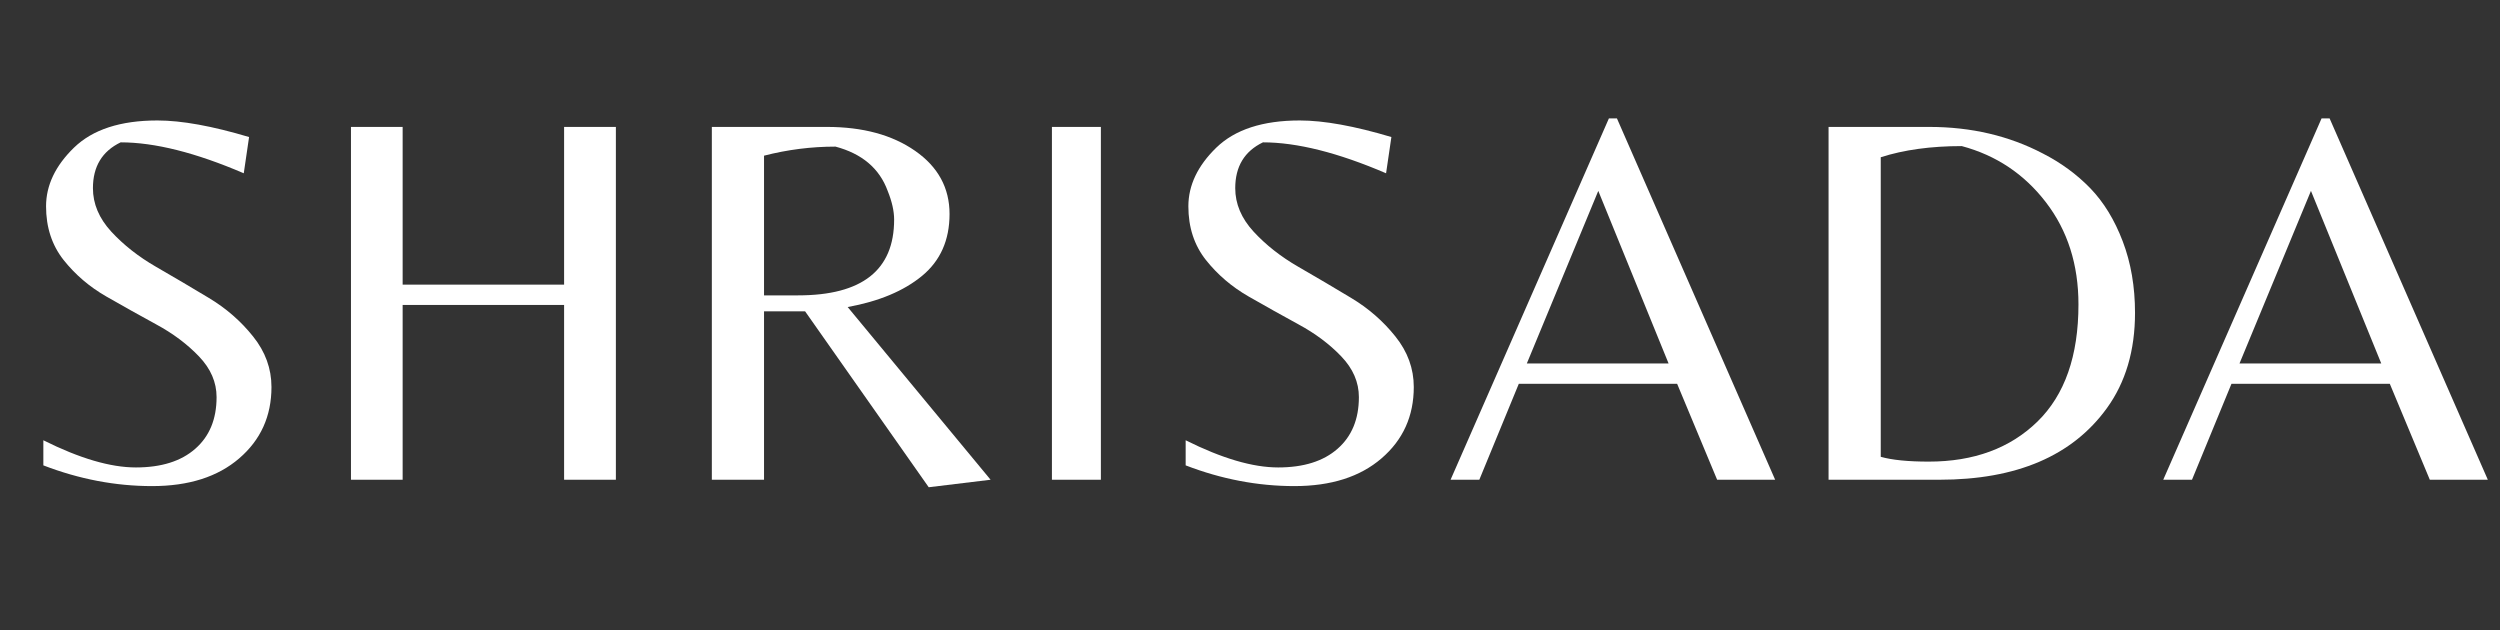
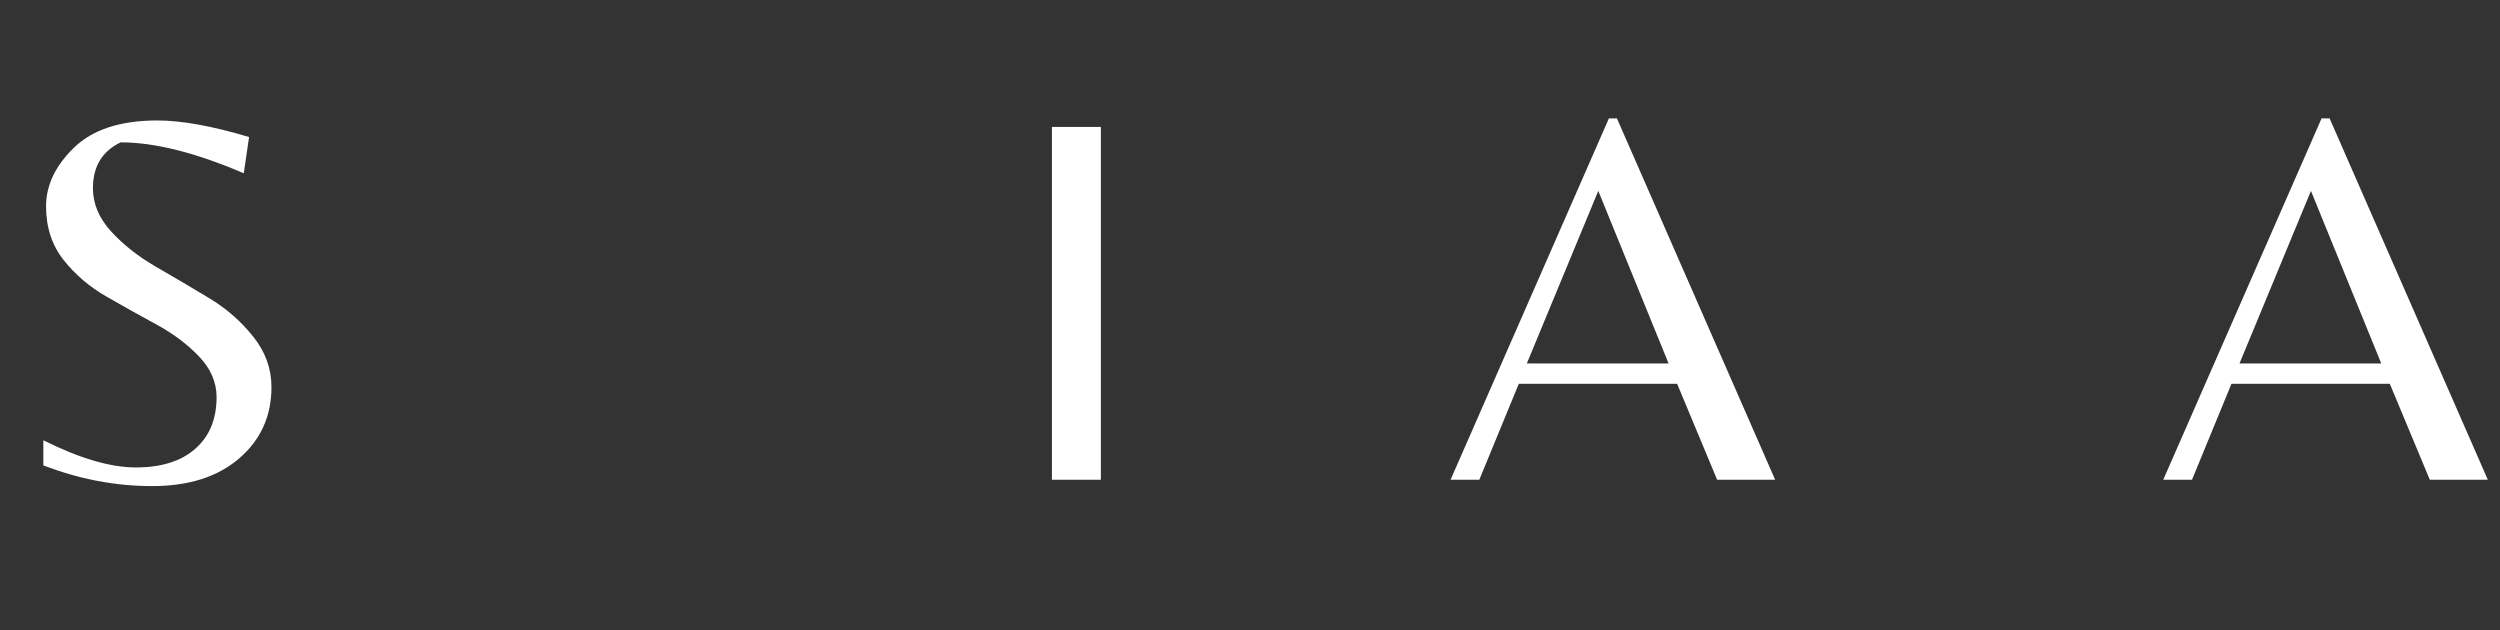
<svg xmlns="http://www.w3.org/2000/svg" version="1.0" preserveAspectRatio="xMidYMid meet" height="126" viewBox="0 0 375 94.5" zoomAndPan="magnify" width="500">
  <rect x="0" y="0" width="375" height="94.5" fill="#333333" stroke="none" />
  <defs>
    <g />
  </defs>
  <g fill-opacity="1" fill="#ffffff">
    <g transform="translate(0.987, 71.961)">
      <g>
        <path d="M 12.953 -43.734 C 12.953 -41.391 13.867 -39.219 15.703 -37.219 C 17.547 -35.219 19.785 -33.457 22.422 -31.938 C 25.066 -30.414 27.691 -28.867 30.297 -27.297 C 32.91 -25.734 35.133 -23.801 36.969 -21.5 C 38.812 -19.207 39.734 -16.676 39.734 -13.906 C 39.734 -9.539 38.117 -5.973 34.891 -3.203 C 31.672 -0.43 27.316 0.953 21.828 0.953 C 16.336 0.953 10.898 -0.082 5.516 -2.156 L 5.516 -5.922 C 10.953 -3.203 15.578 -1.844 19.391 -1.844 C 23.203 -1.844 26.172 -2.773 28.297 -4.641 C 30.43 -6.504 31.5 -9.086 31.5 -12.391 C 31.5 -14.629 30.617 -16.664 28.859 -18.5 C 27.098 -20.344 24.961 -21.941 22.453 -23.297 C 19.953 -24.66 17.445 -26.062 14.938 -27.5 C 12.438 -28.938 10.305 -30.758 8.547 -32.969 C 6.797 -35.188 5.922 -37.867 5.922 -41.016 C 5.922 -44.16 7.316 -47.094 10.109 -49.812 C 12.91 -52.531 17.082 -53.891 22.625 -53.891 C 26.25 -53.891 30.832 -53.062 36.375 -51.406 L 35.578 -45.969 C 28.379 -49.062 22.223 -50.609 17.109 -50.609 C 14.336 -49.273 12.953 -46.984 12.953 -43.734 Z M 12.953 -43.734" />
      </g>
    </g>
  </g>
  <g fill-opacity="1" fill="#ffffff">
    <g transform="translate(45.443, 71.961)">
      <g>
-         <path d="M 14.953 -26.219 L 14.953 0 L 7.203 0 L 7.203 -52.922 L 14.953 -52.922 L 14.953 -29.266 L 39.172 -29.266 L 39.172 -52.922 L 46.938 -52.922 L 46.938 0 L 39.172 0 L 39.172 -26.219 Z M 14.953 -26.219" />
-       </g>
+         </g>
    </g>
  </g>
  <g fill-opacity="1" fill="#ffffff">
    <g transform="translate(99.573, 71.961)">
      <g>
-         <path d="M 15.031 -25.266 L 15.031 0 L 7.203 0 L 7.203 -52.922 L 24.469 -52.922 C 29.852 -52.922 34.266 -51.723 37.703 -49.328 C 41.141 -46.93 42.859 -43.773 42.859 -39.859 C 42.859 -35.941 41.484 -32.848 38.734 -30.578 C 35.992 -28.316 32.273 -26.758 27.578 -25.906 L 49.016 0 L 39.734 1.125 L 21.188 -25.266 Z M 15.031 -27.656 L 20.141 -27.656 C 29.742 -27.656 34.547 -31.441 34.547 -39.016 C 34.547 -40.297 34.223 -41.734 33.578 -43.328 C 32.348 -46.691 29.738 -48.906 25.75 -49.969 C 22.125 -49.969 18.551 -49.516 15.031 -48.609 Z M 15.031 -27.656" />
-       </g>
+         </g>
    </g>
  </g>
  <g fill-opacity="1" fill="#ffffff">
    <g transform="translate(150.585, 71.961)">
      <g>
        <path d="M 14.547 -52.922 L 14.547 0 L 7.203 0 L 7.203 -52.922 Z M 14.547 -52.922" />
      </g>
    </g>
  </g>
  <g fill-opacity="1" fill="#ffffff">
    <g transform="translate(172.333, 71.961)">
      <g>
-         <path d="M 12.953 -43.734 C 12.953 -41.391 13.867 -39.219 15.703 -37.219 C 17.547 -35.219 19.785 -33.457 22.422 -31.938 C 25.066 -30.414 27.691 -28.867 30.297 -27.297 C 32.91 -25.734 35.133 -23.801 36.969 -21.5 C 38.812 -19.207 39.734 -16.676 39.734 -13.906 C 39.734 -9.539 38.117 -5.973 34.891 -3.203 C 31.672 -0.43 27.316 0.953 21.828 0.953 C 16.336 0.953 10.898 -0.082 5.516 -2.156 L 5.516 -5.922 C 10.953 -3.203 15.578 -1.844 19.391 -1.844 C 23.203 -1.844 26.172 -2.773 28.297 -4.641 C 30.43 -6.504 31.5 -9.086 31.5 -12.391 C 31.5 -14.629 30.617 -16.664 28.859 -18.5 C 27.098 -20.344 24.961 -21.941 22.453 -23.297 C 19.953 -24.66 17.445 -26.062 14.938 -27.5 C 12.438 -28.938 10.305 -30.758 8.547 -32.969 C 6.797 -35.188 5.922 -37.867 5.922 -41.016 C 5.922 -44.16 7.316 -47.094 10.109 -49.812 C 12.91 -52.531 17.082 -53.891 22.625 -53.891 C 26.25 -53.891 30.832 -53.062 36.375 -51.406 L 35.578 -45.969 C 28.379 -49.062 22.223 -50.609 17.109 -50.609 C 14.336 -49.273 12.953 -46.984 12.953 -43.734 Z M 12.953 -43.734" />
-       </g>
+         </g>
    </g>
  </g>
  <g fill-opacity="1" fill="#ffffff">
    <g transform="translate(216.789, 71.961)">
      <g>
        <path d="M 0.797 0 L 24.547 -54.203 L 25.75 -54.203 L 49.484 0 L 40.781 0 L 34.781 -14.391 L 11.031 -14.391 L 5.109 0 Z M 12.234 -17.438 L 33.5 -17.438 L 22.953 -43.328 Z M 12.234 -17.438" />
      </g>
    </g>
  </g>
  <g fill-opacity="1" fill="#ffffff">
    <g transform="translate(267.081, 71.961)">
      <g>
-         <path d="M 7.203 0 L 7.203 -52.922 L 22.312 -52.922 C 28.594 -52.922 34.27 -51.594 39.344 -48.938 C 42.062 -47.551 44.43 -45.816 46.453 -43.734 C 48.473 -41.648 50.098 -38.992 51.328 -35.766 C 52.555 -32.547 53.172 -28.969 53.172 -25.031 C 53.172 -19.375 51.758 -14.602 48.938 -10.719 C 43.758 -3.57 35.391 0 23.828 0 Z M 22.234 -2.719 C 28.992 -2.719 34.426 -4.719 38.531 -8.719 C 42.633 -12.719 44.688 -18.578 44.688 -26.297 C 44.688 -32.273 43.062 -37.379 39.812 -41.609 C 36.562 -45.848 32.352 -48.66 27.188 -50.047 C 22.551 -50.047 18.5 -49.488 15.031 -48.375 L 15.031 -3.438 C 16.738 -2.957 19.141 -2.719 22.234 -2.719 Z M 22.234 -2.719" />
-       </g>
+         </g>
    </g>
  </g>
  <g fill-opacity="1" fill="#ffffff">
    <g transform="translate(323.69, 71.961)">
      <g>
        <path d="M 0.797 0 L 24.547 -54.203 L 25.75 -54.203 L 49.484 0 L 40.781 0 L 34.781 -14.391 L 11.031 -14.391 L 5.109 0 Z M 12.234 -17.438 L 33.5 -17.438 L 22.953 -43.328 Z M 12.234 -17.438" />
      </g>
    </g>
  </g>
</svg>